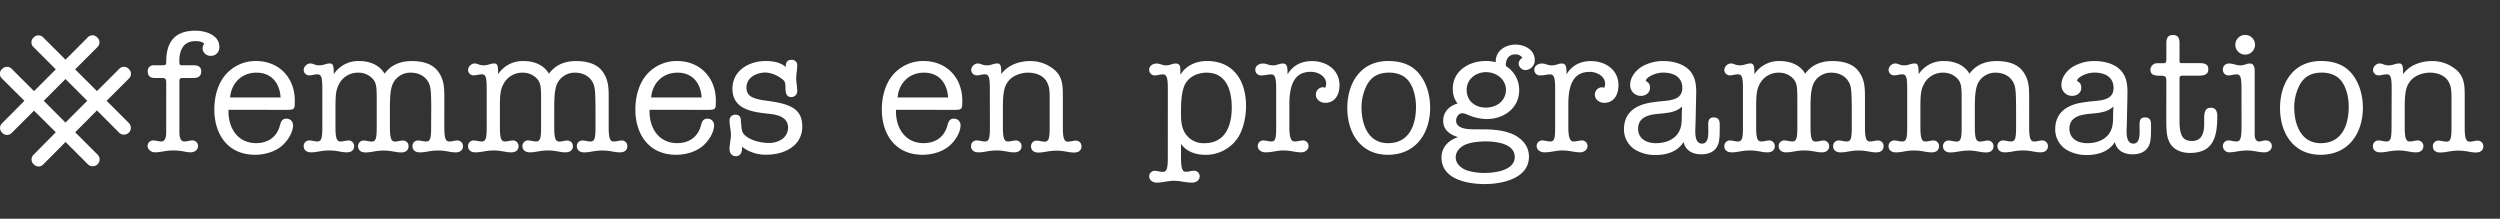
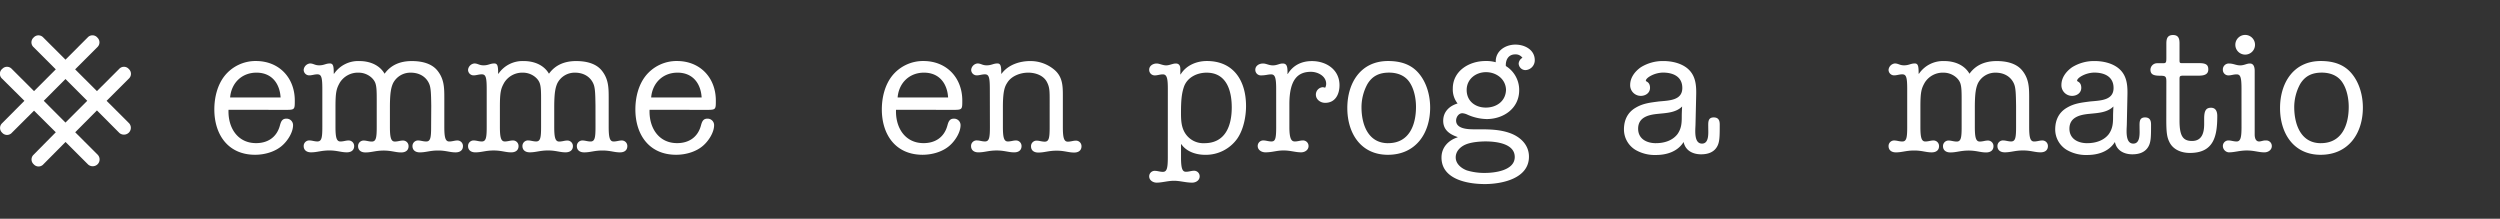
<svg xmlns="http://www.w3.org/2000/svg" id="Layer_1_copy_2" data-name="Layer 1 copy 2" viewBox="0 0 1200 105">
  <rect x="0" y="0" width="1200" height="105" fill="#333333" stroke="none" />
  <defs>
    <style>.cls-1{fill:#fff;}</style>
  </defs>
  <title>LLC-Logo-Long-AllWhite-fr</title>
  <path class="cls-1" d="M51.17,48.39,62,37.58a3.1,3.1,0,0,0-.09-4.38l-.09-.09a3.1,3.1,0,0,0-4.38-.27c-.09,0-.09.09-.18.18L46.53,43.74,36.07,33.29,46.88,22.48a3.1,3.1,0,0,0-.09-4.38L46.71,18a3.1,3.1,0,0,0-4.38-.27.09.09,0,0,0-.09.09L31.43,28.64,20.61,17.83a3.1,3.1,0,0,0-4.38.09l-.09.09a3.1,3.1,0,0,0-.27,4.38.09.09,0,0,0,.09.09L26.78,33.29,16.33,43.74,5.51,32.93A3.1,3.1,0,0,0,1.14,33L1,33.11a3.1,3.1,0,0,0-.27,4.38.09.09,0,0,0,.09.09l10.9,10.81L.87,59.29A3.1,3.1,0,0,0,1,63.67l.09.09A3.1,3.1,0,0,0,5.42,64a.09.09,0,0,0,.09-.09L16.33,53.12,26.78,63.49,16,74.39a3.1,3.1,0,0,0,.09,4.38l.09.09a3.1,3.1,0,0,0,4.38.27.09.09,0,0,0,.09-.09l10.81-10.9L42.33,79A3.35,3.35,0,0,0,47,78.68a3.26,3.26,0,0,0,0-4.29l-10.9-10.9L46.53,53,57.34,63.85A3.35,3.35,0,0,0,62,63.49a3.26,3.26,0,0,0,0-4.29ZM31.43,58.84,21,48.39,31.43,37.93,41.88,48.39Z" />
-   <path class="cls-1" d="M79.79,40c0-2-.33-2.55-1.73-2.55h-3.7c-2.55,0-3.45-1.31-3.45-3.12a2.74,2.74,0,0,1,2.88-3H77c2.63,0,2.79,0,2.79-1.73,0-9.53,4.19-14.87,14-14.87,4.76,0,11.5,2,11.5,7.8a4,4,0,0,1-4.27,4.27,3.74,3.74,0,0,1-3.78-3.61,3.46,3.46,0,0,1,.82-2.14c-1.07-1.15-2.71-1.31-4.27-1.31-5.67,0-7.72,4.27-7.72,9.53,0,1.89.25,2.05,1.23,2.05h5.5c2.55,0,3.78.9,3.78,3,0,2.46-1.73,3.12-3.86,3.12H87.59c-1,0-1.48.33-1.48,1.4V63.3c0,3,.74,4.6,2.38,4.6,1.4,0,2.63-.49,3.78-.49a2.65,2.65,0,0,1,2.79,2.71c0,1.89-1.81,3-3.53,3-2.55,0-4-.9-8.46-.9-3.61,0-5.83.9-8.71.9-1.81,0-3.53-1.48-3.53-3a2.65,2.65,0,0,1,2.79-2.71c1.15,0,2.38.49,3.78.49s2.38-1.07,2.38-4.68Z" />
  <path class="cls-1" d="M109.69,52.7c-.33,8.38,4.19,16,13.23,16,5.59,0,9.78-2.79,11.34-8.13.49-1.72.9-3.61,3.12-3.61a3.11,3.11,0,0,1,3.29,3.12c0,3.37-2.46,7.23-4.85,9.45-3.45,3.29-8.71,4.76-13.39,4.76-12.9,0-19.55-9.61-19.55-21.77,0-5.59,1.4-11.58,4.85-16a19,19,0,0,1,15.12-7.23c11.09,0,18.65,8,18.65,19,0,4.11,0,4.44-3.94,4.44Zm25-5.92c-.41-6.74-4.27-11.91-11.58-11.91-7.07,0-12.08,5-12.65,11.91Z" />
  <path class="cls-1" d="M207,50.82c-.08-5.83-.16-8.71-1-10.6-1.56-3.61-5-5.34-8.79-5.34A9.32,9.32,0,0,0,188.64,40c-.9,2.05-1.48,4.52-1.48,11.5v9.45c0,5,.49,7,2.38,7,1.4,0,2.63-.49,3.78-.49a2.65,2.65,0,0,1,2.79,2.71c0,1.89-1.31,3-3.53,3-2.71,0-4.68-.9-8.38-.9-3.94,0-5.83.9-8.79.9-2.22,0-3.53-1.15-3.53-3a2.65,2.65,0,0,1,2.79-2.71c1.15,0,2.38.49,3.78.49,2.05,0,2.38-1.81,2.38-7V48.52c0-3.94,0-6.57-.58-8.38-.82-2.71-4.19-5.26-8.05-5.26a10.18,10.18,0,0,0-9.12,4.85c-1.56,2.79-2.05,4.44-2.05,11.5v9.69c0,5,.49,7,2.38,7,1.4,0,2.63-.49,3.78-.49A2.65,2.65,0,0,1,170,70.12c0,1.89-1.31,3-3.53,3-2.71,0-4.68-.9-8.38-.9-3.94,0-5.83.9-8.79.9-2.22,0-3.53-1.15-3.53-3a2.65,2.65,0,0,1,2.79-2.71c1.15,0,2.38.49,3.78.49,2.05,0,2.38-1.81,2.38-7V42.68c0-5.67-.49-7-2.38-7-1.4,0-2.63.49-3.78.49a2.65,2.65,0,0,1-2.79-2.71,3.41,3.41,0,0,1,3-3c1.73,0,2.3.9,4.44.9,2.38,0,3.12-.9,5.18-.9,1.73,0,1.81,1.81,1.81,4.93h.16a14,14,0,0,1,12.16-6.08c4.85,0,9.61,1.81,12.08,6.08,3.12-4.35,7.72-6.08,13.06-6.08,4.52,0,9.45,1,12.32,4.6,3.29,4.11,3.29,8.38,3.29,13.39V60.92c0,5,.49,7,2.38,7,1.4,0,2.63-.49,3.78-.49a2.65,2.65,0,0,1,2.79,2.71c0,1.89-1.31,3-3.53,3-2.71,0-4.68-.9-8.38-.9-3.94,0-5.83.9-8.79.9-2.22,0-3.53-1.15-3.53-3a2.65,2.65,0,0,1,2.79-2.71c1.15,0,2.38.49,3.78.49,2.05,0,2.38-1.81,2.38-7Z" />
  <path class="cls-1" d="M285.83,50.82c-.08-5.83-.16-8.71-1-10.6-1.56-3.61-5-5.34-8.79-5.34A9.32,9.32,0,0,0,267.51,40c-.9,2.05-1.48,4.52-1.48,11.5v9.45c0,5,.49,7,2.38,7,1.4,0,2.63-.49,3.78-.49A2.65,2.65,0,0,1,275,70.12c0,1.89-1.31,3-3.53,3-2.71,0-4.68-.9-8.38-.9-3.94,0-5.83.9-8.79.9-2.22,0-3.53-1.15-3.53-3a2.65,2.65,0,0,1,2.79-2.71c1.15,0,2.38.49,3.78.49,2.05,0,2.38-1.81,2.38-7V48.52c0-3.94,0-6.57-.58-8.38-.82-2.71-4.19-5.26-8.05-5.26A10.18,10.18,0,0,0,242,39.72c-1.56,2.79-2.05,4.44-2.05,11.5v9.69c0,5,.49,7,2.38,7,1.4,0,2.63-.49,3.78-.49a2.65,2.65,0,0,1,2.79,2.71c0,1.89-1.31,3-3.53,3-2.71,0-4.68-.9-8.38-.9-3.94,0-5.83.9-8.79.9-2.22,0-3.53-1.15-3.53-3a2.65,2.65,0,0,1,2.79-2.71c1.15,0,2.38.49,3.78.49,2.05,0,2.38-1.81,2.38-7V42.68c0-5.67-.49-7-2.38-7-1.4,0-2.63.49-3.78.49a2.65,2.65,0,0,1-2.79-2.71,3.41,3.41,0,0,1,3-3c1.73,0,2.3.9,4.44.9,2.38,0,3.12-.9,5.18-.9,1.73,0,1.81,1.81,1.81,4.93h.16a14,14,0,0,1,12.16-6.08c4.85,0,9.61,1.81,12.08,6.08,3.12-4.35,7.72-6.08,13.06-6.08,4.52,0,9.45,1,12.32,4.6,3.29,4.11,3.29,8.38,3.29,13.39V60.92c0,5,.49,7,2.38,7,1.4,0,2.63-.49,3.78-.49a2.65,2.65,0,0,1,2.79,2.71c0,1.89-1.31,3-3.53,3-2.71,0-4.68-.9-8.38-.9-3.94,0-5.83.9-8.79.9-2.22,0-3.53-1.15-3.53-3a2.65,2.65,0,0,1,2.79-2.71c1.15,0,2.38.49,3.78.49,2.05,0,2.38-1.81,2.38-7Z" />
  <path class="cls-1" d="M311.79,52.7c-.33,8.38,4.19,16,13.23,16,5.59,0,9.78-2.79,11.34-8.13.49-1.72.9-3.61,3.12-3.61a3.11,3.11,0,0,1,3.29,3.12c0,3.37-2.46,7.23-4.85,9.45-3.45,3.29-8.71,4.76-13.39,4.76-12.9,0-19.55-9.61-19.55-21.77,0-5.59,1.4-11.58,4.85-16a19,19,0,0,1,15.12-7.23c11.09,0,18.65,8,18.65,19,0,4.11,0,4.44-3.94,4.44Zm25-5.92c-.41-6.74-4.27-11.91-11.58-11.91-7.07,0-12.08,5-12.65,11.91Z" />
-   <path class="cls-1" d="M351.56,42.6c0-8.79,8-13.31,16-13.31,3.37,0,7,.58,9.69,2.88-.25-1.89.49-3.45,2.63-3.45a2.53,2.53,0,0,1,2.79,2.71c0,2.05-.49,4-.49,6.08s.49,4.11.49,6.08a2.82,2.82,0,0,1-3,3c-1.64,0-2.63-1.23-2.63-3.94,0-3.2-.33-3.78-1.81-4.85a14.25,14.25,0,0,0-7.72-3c-4.27,0-9.2,2.3-9.2,7.23,0,4,2.71,5.42,9.78,6.33,11.17,1.48,17,3.78,17,12.41,0,9.28-8.71,13.47-17,13.47a18.43,18.43,0,0,1-12-3.86c.41,3-1,4.6-2.79,4.6-2.14,0-3.12-1.56-3.12-3.45,0-2.38.66-4.6.66-6.9,0-2.14-.66-4.35-.66-6.57a2.7,2.7,0,0,1,2.88-3c1.48,0,2.46.66,2.55,2.71.41,4.85.41,5.83,2.22,7.39,2.63,2.3,7.56,3.45,10.93,3.45a10.92,10.92,0,0,0,6.74-1.89,6.94,6.94,0,0,0,2.79-5.34c0-5.09-4.77-6.24-8.87-6.74C361.58,53.86,351.56,52.7,351.56,42.6Z" />
  <path class="cls-1" d="M430.09,52.7c-.33,8.38,4.19,16,13.23,16,5.59,0,9.78-2.79,11.34-8.13.49-1.72.9-3.61,3.12-3.61a3.11,3.11,0,0,1,3.29,3.12c0,3.37-2.46,7.23-4.85,9.45-3.45,3.29-8.71,4.76-13.39,4.76-12.9,0-19.55-9.61-19.55-21.77,0-5.59,1.4-11.58,4.85-16a19,19,0,0,1,15.12-7.23c11.09,0,18.65,8,18.65,19,0,4.11,0,4.44-3.94,4.44Zm25-5.92c-.41-6.74-4.27-11.91-11.58-11.91-7.06,0-12.08,5-12.65,11.91Z" />
  <path class="cls-1" d="M475.12,42.68c0-5.67-.49-7-2.38-7-1.4,0-2.63.49-3.78.49a2.65,2.65,0,0,1-2.79-2.71,3.41,3.41,0,0,1,3-3c1.73,0,2.3.9,4.44.9,2.38,0,3.12-.9,5.18-.9,1.73,0,1.81,1.81,1.81,4.93h.16c3.12-4.27,8.63-6.08,13.72-6.08a17.72,17.72,0,0,1,11.91,4.44c3.62,3.29,3.78,7.48,3.78,12V61c0,5,.49,7,2.38,7,1.4,0,2.63-.49,3.78-.49a2.65,2.65,0,0,1,2.79,2.71c0,1.89-1.31,3-3.53,3-2.71,0-4.68-.9-8.38-.9-3.94,0-5.83.9-8.79.9-2.22,0-3.53-1.07-3.53-3a2.65,2.65,0,0,1,2.79-2.71c1.15,0,2.38.49,3.78.49,2.05,0,2.38-1.81,2.38-7V48.84c0-5.26,0-6.9-1.31-9.45-1.64-3.2-5.5-4.52-9-4.52-3.7,0-8,1.56-10,4.77-1,1.56-2.14,3.37-2.14,11.58v9.69c0,5,.49,7,2.38,7,1.4,0,2.63-.49,3.78-.49a2.65,2.65,0,0,1,2.79,2.71c0,1.89-1.31,3-3.53,3-2.71,0-4.68-.9-8.38-.9-3.94,0-5.83.9-8.79.9-2.22,0-3.53-1.15-3.53-3A2.65,2.65,0,0,1,469,67.41c1.15,0,2.38.49,3.78.49,2.05,0,2.38-1.81,2.38-7Z" />
  <path class="cls-1" d="M560.56,42.6c0-4.85-.41-6.9-2.38-6.9-1.4,0-2.63.49-3.78.49a2.65,2.65,0,0,1-2.79-2.71c0-1.89,1.81-3,3.61-3,1.31,0,2.88.9,4.52.9s3.12-.9,4.68-.9c1.15,0,2.14.66,2.14,2.55V35.7h.16c2.63-4.35,7.64-6.41,12.57-6.41,12.9,0,18.81,9.53,18.81,21.61,0,5.09-1.23,11.34-4.19,15.61a18.49,18.49,0,0,1-15.44,7.8c-4.44,0-9-1.56-11.42-5.09h-.16v6.49c0,5.59.82,6.74,2.38,6.74,1.4,0,2.63-.49,3.78-.49a2.65,2.65,0,0,1,2.79,2.71c0,1.89-1.81,3-3.61,3-3,0-5.83-.9-8.71-.9s-5.83.9-8.3.9c-1.81,0-3.61-1.15-3.61-3A2.65,2.65,0,0,1,554.39,82c1.15,0,2.38.49,3.78.49,1.89,0,2.38-1.64,2.38-6.9Zm7.72-.9c-1,3-1.4,6-1.4,12.16,0,3.78.08,7.31,2.22,10.43a10.33,10.33,0,0,0,9,4.44c10.1,0,13.14-8.38,13.14-17.17,0-8-2.46-16.68-12.08-16.68C574.52,34.88,569.84,37.18,568.28,41.7Z" />
  <path class="cls-1" d="M612.56,42.6c0-5.59-.66-6.9-2.46-6.9-1.4,0-2.63.49-4.76.49a2.65,2.65,0,0,1-2.79-2.71c0-1.89,1.81-3,3.7-3,1.56,0,2.79.9,4.76.9s3.12-.9,4.68-.9c2.14,0,2.38,1.73,2.3,5h.16c2.55-4.19,6.65-6.16,11.58-6.16,6.9,0,13.23,4.11,13.23,11.58,0,4.19-1.89,8.46-6.9,8.46-2.22,0-4.44-1.56-4.44-3.94A3.53,3.53,0,0,1,635,41.86a5,5,0,0,1,1.07.25,3.82,3.82,0,0,0,.49-1.89c0-3.7-4-5.75-7.31-5.75-6.24,0-10.35,3.61-10.35,15.53V61c0,6,1.15,6.9,2.63,6.9s2.63-.49,3.78-.49a2.65,2.65,0,0,1,2.79,2.71c0,1.89-1.81,3-3.53,3-2.79,0-5.09-.9-8.46-.9s-5.34.9-8.71.9c-1.89,0-3.7-1.15-3.7-3a2.65,2.65,0,0,1,2.79-2.71c1.15,0,2.38.49,3.78.49,1.81,0,2.3-1.15,2.3-6.9Z" />
  <path class="cls-1" d="M666.29,29.29c5.92,0,11.26,1.56,15,6.24,3.62,4.44,5.18,10.52,5.18,16.1,0,12.49-7,22.67-20.29,22.67-13.06,0-19.47-10.43-19.47-22.43S653.06,29.29,666.29,29.29Zm0,39.43c10.11,0,13.39-8.71,13.39-17.42,0-3.78-.82-8.38-3-11.67-2.22-3.45-6-4.77-9.94-4.77-4.6,0-8.05,1.56-10.43,5.59a23.24,23.24,0,0,0-2.79,11.17C653.56,59.77,656.68,68.73,666.29,68.73Z" />
  <path class="cls-1" d="M710.57,62.07c4.68,0,9.28.16,13.72,1.64,5.18,1.73,9.61,5.59,9.61,11.5,0,10.52-13,13.14-21.2,13.14s-20.78-2.22-20.78-12.73c0-4.85,3.29-8.3,7.72-9.69v-.16c-3.86-1.31-6.9-3.45-6.9-7.8s3-7.15,6.9-8.3a10.83,10.83,0,0,1-2.3-7.15c0-8.54,7.89-13.23,15.69-13.23a16.86,16.86,0,0,1,4.93.58c-.25-5.34,4.52-8.46,9.45-8.46,4.44,0,9.28,2.46,9.28,7.48a4.71,4.71,0,0,1-4.44,4.76,3.28,3.28,0,0,1-3.29-3.2,3.5,3.5,0,0,1,1.81-2.71,4,4,0,0,0-3.45-1.64c-3.29,0-4.68,2.63-4.52,5.59a13.47,13.47,0,0,1,6.41,11.58c0,8.87-7.64,13.88-15.61,13.88a23.75,23.75,0,0,1-9.45-2.22,6.78,6.78,0,0,0-2.22-.58c-1.81,0-3,1.89-3,3.53,0,4,5.67,4.19,8.63,4.19Zm-7.48,7.48c-2.38,1.15-4.35,3.2-4.35,6,0,3.12,2.71,5.26,5.34,6.24A28.63,28.63,0,0,0,712.79,83c4.68,0,14.29-1.15,14.29-7.64s-9-7.48-14-7.48C710.16,67.9,705.81,68.23,703.1,69.55Zm19.8-26.45c-.16-5.18-4.68-8.46-9.61-8.46S704,38,704,43.18c0,5.42,4.19,8.46,9.2,8.46S722.73,48.68,722.89,43.09Z" />
-   <path class="cls-1" d="M746.47,42.6c0-5.59-.66-6.9-2.46-6.9-1.4,0-2.63.49-4.76.49a2.65,2.65,0,0,1-2.79-2.71c0-1.89,1.81-3,3.7-3,1.56,0,2.79.9,4.76.9s3.12-.9,4.68-.9c2.14,0,2.38,1.73,2.3,5h.16c2.55-4.19,6.65-6.16,11.58-6.16,6.9,0,13.23,4.11,13.23,11.58,0,4.19-1.89,8.46-6.9,8.46-2.22,0-4.44-1.56-4.44-3.94a3.53,3.53,0,0,1,3.37-3.53,5,5,0,0,1,1.07.25,3.81,3.81,0,0,0,.49-1.89c0-3.7-4-5.75-7.31-5.75-6.24,0-10.35,3.61-10.35,15.53V61c0,6,1.15,6.9,2.63,6.9s2.63-.49,3.78-.49A2.65,2.65,0,0,1,762,70.12c0,1.89-1.81,3-3.53,3-2.79,0-5.09-.9-8.46-.9s-5.34.9-8.71.9c-1.89,0-3.7-1.15-3.7-3a2.65,2.65,0,0,1,2.79-2.71c1.15,0,2.38.49,3.78.49,1.81,0,2.3-1.15,2.3-6.9Z" />
  <path class="cls-1" d="M813.84,59.93c-.08,2.55-.82,9,3.12,9,3.53,0,3-5.26,3-7.64s-.33-4.93,2.63-4.93c2.3,0,2.88,1.48,2.88,3.37,0,6.24,0,9-1.72,11.34s-4.52,3-7.23,3c-4,0-7.56-1.81-8.38-5.92-2.88,4.6-8.05,6.24-13.31,6.24A18.37,18.37,0,0,1,785,71.93a11.48,11.48,0,0,1-5.5-9.78c0-4.6,1.81-8.22,5.59-10.43,3.61-2.14,7-2.46,11-3,4.93-.49,11.42-.41,11.42-6.49,0-5.5-4.44-7.39-9.28-7.39a13.12,13.12,0,0,0-6.33,1.81c-.66.41-1.89,1.23-1.89,2.14,0,.41,2,.49,2,3.37,0,2.46-2.14,3.86-4.44,3.86a5.1,5.1,0,0,1-5.09-5.26c0-3.53,2.3-6.49,5.09-8.46a20,20,0,0,1,10.84-3c3.86,0,8.13.9,11.25,3.29,4,3.12,4.6,7.56,4.52,12.49Zm-19,8.79c3.86,0,7.89-1.15,10.35-4.35,1.81-2.55,2.05-5.09,2.05-8,0-1.73.08-3.53.17-5.26-3,3-7.56,3.12-11.5,3.53-4.35.41-9.61,1.48-9.61,7.15C786.32,66.75,790.51,68.73,794.86,68.73Z" />
-   <path class="cls-1" d="M888.85,50.82c-.08-5.83-.17-8.71-1-10.6-1.56-3.61-5-5.34-8.79-5.34A9.32,9.32,0,0,0,870.53,40c-.9,2.05-1.48,4.52-1.48,11.5v9.45c0,5,.49,7,2.38,7,1.4,0,2.63-.49,3.78-.49A2.65,2.65,0,0,1,878,70.12c0,1.89-1.31,3-3.53,3-2.71,0-4.68-.9-8.38-.9-3.94,0-5.83.9-8.79.9-2.22,0-3.53-1.15-3.53-3a2.65,2.65,0,0,1,2.79-2.71c1.15,0,2.38.49,3.78.49,2.05,0,2.38-1.81,2.38-7V48.52c0-3.94,0-6.57-.58-8.38-.82-2.71-4.19-5.26-8.05-5.26A10.18,10.18,0,0,0,845,39.72c-1.56,2.79-2.05,4.44-2.05,11.5v9.69c0,5,.49,7,2.38,7,1.4,0,2.63-.49,3.78-.49a2.65,2.65,0,0,1,2.79,2.71c0,1.89-1.31,3-3.53,3-2.71,0-4.68-.9-8.38-.9-3.94,0-5.83.9-8.79.9-2.22,0-3.53-1.15-3.53-3a2.65,2.65,0,0,1,2.79-2.71c1.15,0,2.38.49,3.78.49,2.05,0,2.38-1.81,2.38-7V42.68c0-5.67-.49-7-2.38-7-1.4,0-2.63.49-3.78.49a2.65,2.65,0,0,1-2.79-2.71,3.41,3.41,0,0,1,3-3c1.73,0,2.3.9,4.44.9,2.38,0,3.12-.9,5.18-.9,1.72,0,1.81,1.81,1.81,4.93h.17a14,14,0,0,1,12.16-6.08c4.85,0,9.61,1.81,12.08,6.08,3.12-4.35,7.72-6.08,13.06-6.08,4.52,0,9.45,1,12.32,4.6,3.29,4.11,3.29,8.38,3.29,13.39V60.92c0,5,.49,7,2.38,7,1.4,0,2.63-.49,3.78-.49a2.65,2.65,0,0,1,2.79,2.71c0,1.89-1.31,3-3.53,3-2.71,0-4.68-.9-8.38-.9-3.94,0-5.83.9-8.79.9-2.22,0-3.53-1.15-3.53-3a2.65,2.65,0,0,1,2.79-2.71c1.15,0,2.38.49,3.78.49,2.05,0,2.38-1.81,2.38-7Z" />
  <path class="cls-1" d="M967.72,50.82c-.08-5.83-.17-8.71-1-10.6-1.56-3.61-5-5.34-8.79-5.34A9.32,9.32,0,0,0,949.4,40c-.9,2.05-1.48,4.52-1.48,11.5v9.45c0,5,.49,7,2.38,7,1.4,0,2.63-.49,3.78-.49a2.65,2.65,0,0,1,2.79,2.71c0,1.89-1.31,3-3.53,3-2.71,0-4.68-.9-8.38-.9-3.94,0-5.83.9-8.79.9-2.22,0-3.53-1.15-3.53-3a2.65,2.65,0,0,1,2.79-2.71c1.15,0,2.38.49,3.78.49,2.05,0,2.38-1.81,2.38-7V48.52c0-3.94,0-6.57-.58-8.38-.82-2.71-4.19-5.26-8.05-5.26a10.18,10.18,0,0,0-9.12,4.85c-1.56,2.79-2.05,4.44-2.05,11.5v9.69c0,5,.49,7,2.38,7,1.4,0,2.63-.49,3.78-.49a2.65,2.65,0,0,1,2.79,2.71c0,1.89-1.31,3-3.53,3-2.71,0-4.68-.9-8.38-.9-3.94,0-5.83.9-8.79.9-2.22,0-3.53-1.15-3.53-3a2.65,2.65,0,0,1,2.79-2.71c1.15,0,2.38.49,3.78.49,2.05,0,2.38-1.81,2.38-7V42.68c0-5.67-.49-7-2.38-7-1.4,0-2.63.49-3.78.49a2.65,2.65,0,0,1-2.79-2.71,3.41,3.41,0,0,1,3-3c1.73,0,2.3.9,4.44.9,2.38,0,3.12-.9,5.18-.9,1.72,0,1.81,1.81,1.81,4.93h.17a14,14,0,0,1,12.16-6.08c4.85,0,9.61,1.81,12.08,6.08,3.12-4.35,7.72-6.08,13.06-6.08,4.52,0,9.45,1,12.32,4.6C974,38,974,42.27,974,47.28V60.92c0,5,.49,7,2.38,7,1.4,0,2.63-.49,3.78-.49A2.65,2.65,0,0,1,983,70.12c0,1.89-1.31,3-3.53,3-2.71,0-4.68-.9-8.38-.9-3.94,0-5.83.9-8.79.9-2.22,0-3.53-1.15-3.53-3a2.65,2.65,0,0,1,2.79-2.71c1.15,0,2.38.49,3.78.49,2.05,0,2.38-1.81,2.38-7Z" />
  <path class="cls-1" d="M1020.87,59.93c-.08,2.55-.82,9,3.12,9,3.53,0,3-5.26,3-7.64s-.33-4.93,2.63-4.93c2.3,0,2.88,1.48,2.88,3.37,0,6.24,0,9-1.73,11.34s-4.52,3-7.23,3c-4,0-7.56-1.81-8.38-5.92-2.88,4.6-8.05,6.24-13.31,6.24A18.37,18.37,0,0,1,992,71.93a11.48,11.48,0,0,1-5.5-9.78c0-4.6,1.81-8.22,5.59-10.43,3.61-2.14,7-2.46,11-3,4.93-.49,11.42-.41,11.42-6.49,0-5.5-4.44-7.39-9.28-7.39a13.12,13.12,0,0,0-6.33,1.81c-.66.41-1.89,1.23-1.89,2.14,0,.41,2,.49,2,3.37,0,2.46-2.14,3.86-4.44,3.86a5.1,5.1,0,0,1-5.09-5.26c0-3.53,2.3-6.49,5.09-8.46a20,20,0,0,1,10.84-3c3.86,0,8.13.9,11.25,3.29,4,3.12,4.6,7.56,4.52,12.49Zm-19,8.79c3.86,0,7.89-1.15,10.35-4.35,1.81-2.55,2.05-5.09,2.05-8,0-1.73.08-3.53.16-5.26-3,3-7.56,3.12-11.5,3.53-4.35.41-9.61,1.48-9.61,7.15C993.35,66.75,997.54,68.73,1001.89,68.73Z" />
  <path class="cls-1" d="M1039.85,39.23c0-2.46-.33-2.88-2.88-2.88-3.29,0-4.76-.58-4.76-3a3.21,3.21,0,0,1,3.12-3h2.88c1.48,0,1.64-.33,1.64-2.63V21c0-2.3.41-4.19,3.2-4.19s3.12,2,3.12,4.11V29c0,1.23.25,1.31,1.4,1.31h8.22c3.37,0,4.19,1.07,4.19,3,0,1.56-.74,3-4.44,3h-7.23c-1.89,0-2.14.16-2.14,1.64V57.88c0,7.39,1.64,9.78,6,9.78,4.93,0,5.83-4.19,5.83-8.13V56.9c0-3.78.9-5.18,3.29-5.18s3,2,3,3.94c0,9.53-1.56,17.75-13.14,17.75-3.86,0-7.8-1.4-9.69-4.93-1.23-2.38-1.64-4.35-1.64-11.09Z" />
  <path class="cls-1" d="M1075.92,42.6c0-5.75-.58-6.9-2.38-6.9-1.4,0-2.63.49-3.78.49a2.65,2.65,0,0,1-2.79-2.71,2.85,2.85,0,0,1,2.88-3c2.22,0,3.45.9,5.42.9s3.12-.9,4.68-.9c1.89,0,2.3,1.89,2.3,3.53V64.54c0,2,.66,3.37,2.14,3.37.9,0,2.05-.57,3.29-.49a2.65,2.65,0,0,1,2.79,2.71c0,1.89-1.81,3-3.53,3-2.79,0-4.93-.9-8.46-.9s-5.83.9-8.71.9a3.11,3.11,0,0,1-2.79-3,2.65,2.65,0,0,1,2.79-2.71c1.15,0,2.38.49,3.78.49,1.89,0,2.38-1.81,2.38-6.9Zm6.49-21.11a4.72,4.72,0,1,1-9.45,0,4.72,4.72,0,0,1,9.45,0Z" />
  <path class="cls-1" d="M1114,29.29c5.91,0,11.25,1.56,15,6.24,3.62,4.44,5.18,10.52,5.18,16.1,0,12.49-7,22.67-20.29,22.67-13.06,0-19.47-10.43-19.47-22.43S1100.81,29.29,1114,29.29Zm0,39.43c10.1,0,13.39-8.71,13.39-17.42,0-3.78-.82-8.38-3-11.67-2.22-3.45-6-4.77-9.94-4.77-4.6,0-8.05,1.56-10.43,5.59a23.25,23.25,0,0,0-2.79,11.17C1101.3,59.77,1104.42,68.73,1114,68.73Z" />
-   <path class="cls-1" d="M1148,42.68c0-5.67-.49-7-2.38-7-1.4,0-2.63.49-3.78.49a2.65,2.65,0,0,1-2.79-2.71,3.41,3.41,0,0,1,3-3c1.73,0,2.3.9,4.44.9,2.38,0,3.12-.9,5.18-.9,1.72,0,1.81,1.81,1.81,4.93h.17c3.12-4.27,8.63-6.08,13.72-6.08a17.72,17.72,0,0,1,11.91,4.44c3.61,3.29,3.78,7.48,3.78,12V61c0,5,.49,7,2.38,7,1.4,0,2.63-.49,3.78-.49A2.65,2.65,0,0,1,1192,70.2c0,1.89-1.31,3-3.53,3-2.71,0-4.68-.9-8.38-.9-3.94,0-5.83.9-8.79.9-2.22,0-3.53-1.07-3.53-3a2.65,2.65,0,0,1,2.79-2.71c1.15,0,2.38.49,3.78.49,2.05,0,2.38-1.81,2.38-7V48.84c0-5.26,0-6.9-1.31-9.45-1.64-3.2-5.5-4.52-9-4.52-3.7,0-8,1.56-10,4.77-1,1.56-2.14,3.37-2.14,11.58v9.69c0,5,.49,7,2.38,7,1.4,0,2.63-.49,3.78-.49a2.65,2.65,0,0,1,2.79,2.71c0,1.89-1.31,3-3.53,3-2.71,0-4.68-.9-8.38-.9-3.94,0-5.83.9-8.79.9-2.22,0-3.53-1.15-3.53-3a2.65,2.65,0,0,1,2.79-2.71c1.15,0,2.38.49,3.78.49,2.05,0,2.38-1.81,2.38-7Z" />
</svg>